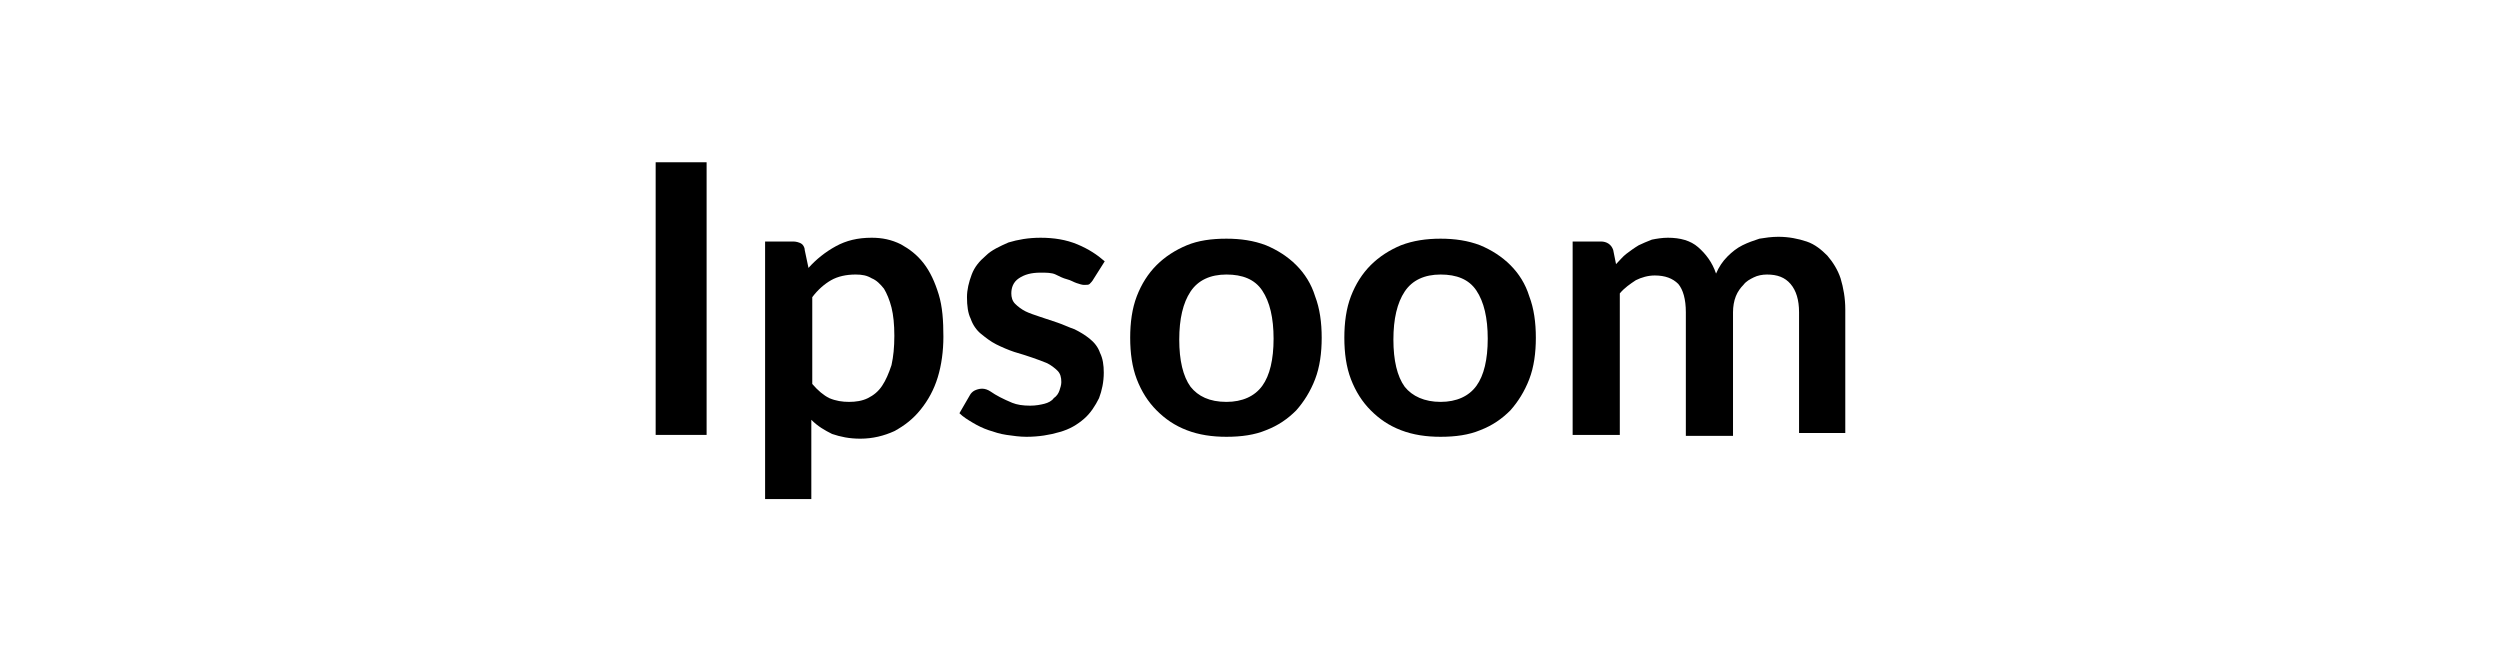
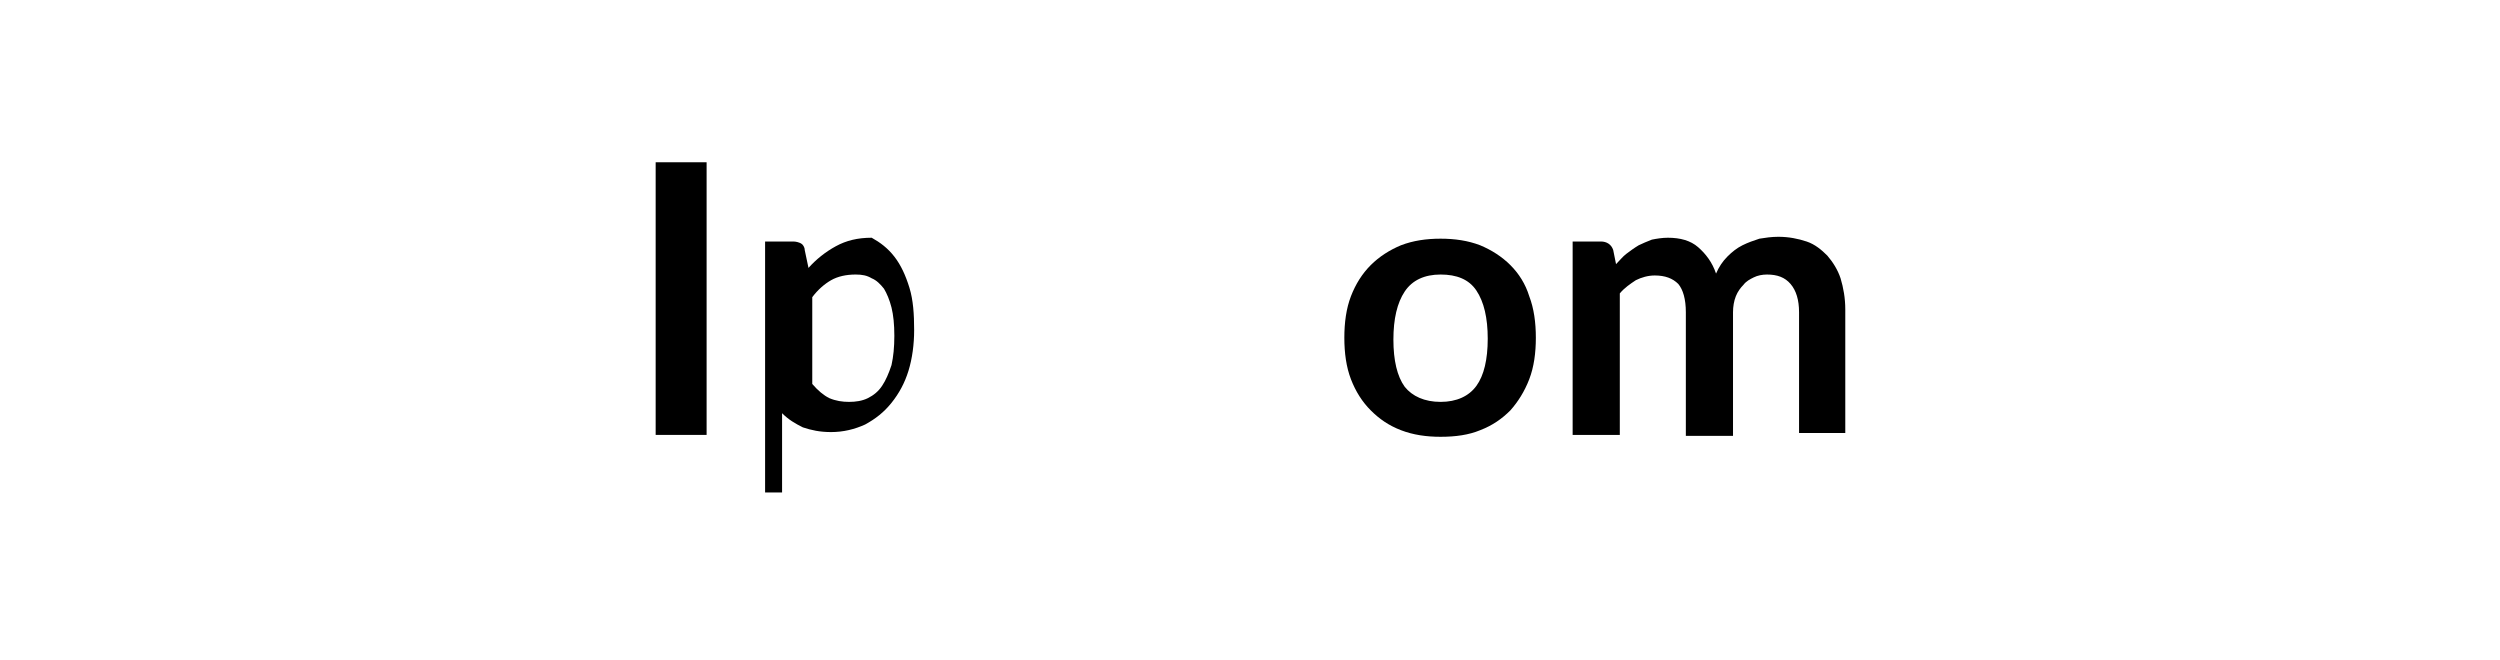
<svg xmlns="http://www.w3.org/2000/svg" version="1.1" id="Layer_1" x="0px" y="0px" viewBox="0 0 265 70" style="enable-background:new 0 0 265 70;" xml:space="preserve">
  <g>
    <path d="M74.9,46.1h-5.4V17.2h5.4V46.1z" />
-     <path d="M81.1,52.8V25.6h3c0.3,0,0.6,0.1,0.8,0.2c0.2,0.1,0.4,0.4,0.4,0.7l0.4,1.9c0.8-0.9,1.8-1.7,2.9-2.3   c1.1-0.6,2.3-0.9,3.8-0.9c1.1,0,2.1,0.2,3.1,0.7c0.9,0.5,1.7,1.1,2.4,2c0.7,0.9,1.2,2,1.6,3.3c0.4,1.3,0.5,2.8,0.5,4.5   c0,1.5-0.2,3-0.6,4.3c-0.4,1.3-1,2.4-1.8,3.4s-1.7,1.7-2.8,2.3c-1.1,0.5-2.3,0.8-3.6,0.8c-1.2,0-2.1-0.2-3-0.5   c-0.8-0.4-1.5-0.8-2.2-1.5v8.4H81.1z M90.7,29.1c-1,0-1.9,0.2-2.6,0.6c-0.7,0.4-1.4,1-2,1.8v9.2c0.6,0.7,1.2,1.2,1.8,1.5   c0.7,0.3,1.4,0.4,2.1,0.4c0.7,0,1.4-0.1,2-0.4s1.1-0.7,1.5-1.3s0.7-1.3,1-2.2c0.2-0.9,0.3-1.9,0.3-3.1c0-1.2-0.1-2.2-0.3-3   s-0.5-1.5-0.8-2c-0.4-0.5-0.8-0.9-1.3-1.1C91.9,29.2,91.4,29.1,90.7,29.1z" />
-     <path d="M115.9,29.6c-0.1,0.2-0.3,0.4-0.4,0.5c-0.1,0.1-0.3,0.1-0.6,0.1c-0.2,0-0.5-0.1-0.8-0.2c-0.3-0.1-0.6-0.3-1-0.4   s-0.8-0.3-1.2-0.5s-1-0.2-1.6-0.2c-1,0-1.7,0.2-2.3,0.6c-0.6,0.4-0.8,1-0.8,1.6c0,0.4,0.1,0.8,0.4,1.1c0.3,0.3,0.7,0.6,1.1,0.8   s1,0.4,1.6,0.6c0.6,0.2,1.2,0.4,1.8,0.6c0.6,0.2,1.2,0.5,1.8,0.7c0.6,0.3,1.1,0.6,1.6,1s0.9,0.9,1.1,1.5c0.3,0.6,0.4,1.3,0.4,2.1   c0,1-0.2,1.9-0.5,2.7c-0.4,0.8-0.9,1.6-1.6,2.2c-0.7,0.6-1.5,1.1-2.6,1.4c-1,0.3-2.2,0.5-3.5,0.5c-0.7,0-1.4-0.1-2.1-0.2   c-0.7-0.1-1.3-0.3-1.9-0.5c-0.6-0.2-1.2-0.5-1.7-0.8c-0.5-0.3-1-0.6-1.4-1l1.1-1.9c0.1-0.2,0.3-0.4,0.5-0.5   c0.2-0.1,0.5-0.2,0.8-0.2s0.6,0.1,0.9,0.3c0.3,0.2,0.6,0.4,1,0.6s0.8,0.4,1.3,0.6c0.5,0.2,1.1,0.3,1.9,0.3c0.6,0,1.1-0.1,1.5-0.2   c0.4-0.1,0.8-0.3,1-0.6c0.3-0.2,0.5-0.5,0.6-0.8c0.1-0.3,0.2-0.6,0.2-0.9c0-0.5-0.1-0.9-0.4-1.2s-0.7-0.6-1.1-0.8   c-0.5-0.2-1-0.4-1.6-0.6c-0.6-0.2-1.2-0.4-1.9-0.6c-0.6-0.2-1.3-0.5-1.9-0.8c-0.6-0.3-1.1-0.7-1.6-1.1c-0.5-0.4-0.9-1-1.1-1.6   c-0.3-0.6-0.4-1.4-0.4-2.3c0-0.8,0.2-1.6,0.5-2.4c0.3-0.8,0.8-1.4,1.5-2c0.6-0.6,1.5-1,2.4-1.4c1-0.3,2.1-0.5,3.4-0.5   c1.4,0,2.7,0.2,3.9,0.7c1.2,0.5,2.1,1.1,2.9,1.8L115.9,29.6z" />
-     <path d="M130,25.3c1.5,0,2.9,0.2,4.2,0.7c1.2,0.5,2.3,1.2,3.2,2.1s1.6,2,2,3.3c0.5,1.3,0.7,2.8,0.7,4.4c0,1.6-0.2,3.1-0.7,4.4   c-0.5,1.3-1.2,2.4-2,3.3c-0.9,0.9-1.9,1.6-3.2,2.1c-1.2,0.5-2.6,0.7-4.2,0.7c-1.5,0-2.9-0.2-4.2-0.7s-2.3-1.2-3.2-2.1   c-0.9-0.9-1.6-2-2.1-3.3c-0.5-1.3-0.7-2.8-0.7-4.4c0-1.6,0.2-3.1,0.7-4.4c0.5-1.3,1.2-2.4,2.1-3.3s2-1.6,3.2-2.1   C127,25.5,128.4,25.3,130,25.3z M130,42.6c1.7,0,3-0.6,3.8-1.7c0.8-1.1,1.2-2.8,1.2-5s-0.4-3.9-1.2-5.1c-0.8-1.2-2.1-1.7-3.8-1.7   c-1.7,0-3,0.6-3.8,1.8c-0.8,1.2-1.2,2.9-1.2,5.1s0.4,3.9,1.2,5C127,42,128.2,42.6,130,42.6z" />
+     <path d="M81.1,52.8V25.6h3c0.3,0,0.6,0.1,0.8,0.2c0.2,0.1,0.4,0.4,0.4,0.7l0.4,1.9c0.8-0.9,1.8-1.7,2.9-2.3   c1.1-0.6,2.3-0.9,3.8-0.9c0.9,0.5,1.7,1.1,2.4,2c0.7,0.9,1.2,2,1.6,3.3c0.4,1.3,0.5,2.8,0.5,4.5   c0,1.5-0.2,3-0.6,4.3c-0.4,1.3-1,2.4-1.8,3.4s-1.7,1.7-2.8,2.3c-1.1,0.5-2.3,0.8-3.6,0.8c-1.2,0-2.1-0.2-3-0.5   c-0.8-0.4-1.5-0.8-2.2-1.5v8.4H81.1z M90.7,29.1c-1,0-1.9,0.2-2.6,0.6c-0.7,0.4-1.4,1-2,1.8v9.2c0.6,0.7,1.2,1.2,1.8,1.5   c0.7,0.3,1.4,0.4,2.1,0.4c0.7,0,1.4-0.1,2-0.4s1.1-0.7,1.5-1.3s0.7-1.3,1-2.2c0.2-0.9,0.3-1.9,0.3-3.1c0-1.2-0.1-2.2-0.3-3   s-0.5-1.5-0.8-2c-0.4-0.5-0.8-0.9-1.3-1.1C91.9,29.2,91.4,29.1,90.7,29.1z" />
    <path d="M152.7,25.3c1.5,0,2.9,0.2,4.2,0.7c1.2,0.5,2.3,1.2,3.2,2.1s1.6,2,2,3.3c0.5,1.3,0.7,2.8,0.7,4.4c0,1.6-0.2,3.1-0.7,4.4   c-0.5,1.3-1.2,2.4-2,3.3c-0.9,0.9-1.9,1.6-3.2,2.1c-1.2,0.5-2.6,0.7-4.2,0.7c-1.5,0-2.9-0.2-4.2-0.7s-2.3-1.2-3.2-2.1   c-0.9-0.9-1.6-2-2.1-3.3c-0.5-1.3-0.7-2.8-0.7-4.4c0-1.6,0.2-3.1,0.7-4.4c0.5-1.3,1.2-2.4,2.1-3.3s2-1.6,3.2-2.1   C149.8,25.5,151.2,25.3,152.7,25.3z M152.7,42.6c1.7,0,3-0.6,3.8-1.7c0.8-1.1,1.2-2.8,1.2-5s-0.4-3.9-1.2-5.1   c-0.8-1.2-2.1-1.7-3.8-1.7c-1.7,0-3,0.6-3.8,1.8c-0.8,1.2-1.2,2.9-1.2,5.1s0.4,3.9,1.2,5C149.7,42,151,42.6,152.7,42.6z" />
    <path d="M166.7,46.1V25.6h3c0.6,0,1.1,0.3,1.3,0.9l0.3,1.5c0.4-0.4,0.7-0.8,1.1-1.1c0.4-0.3,0.8-0.6,1.3-0.9   c0.4-0.2,0.9-0.4,1.4-0.6c0.5-0.1,1.1-0.2,1.7-0.2c1.3,0,2.4,0.3,3.2,1c0.8,0.7,1.5,1.6,1.9,2.8c0.3-0.7,0.7-1.3,1.2-1.8   c0.5-0.5,1-0.9,1.6-1.2s1.2-0.5,1.8-0.7c0.6-0.1,1.3-0.2,2-0.2c1.1,0,2.1,0.2,3,0.5c0.9,0.3,1.6,0.9,2.2,1.5   c0.6,0.7,1.1,1.5,1.4,2.4c0.3,1,0.5,2.1,0.5,3.3v13.1h-4.9V33.1c0-1.3-0.3-2.3-0.9-3c-0.6-0.7-1.4-1-2.5-1c-0.5,0-1,0.1-1.4,0.3   c-0.4,0.2-0.8,0.4-1.1,0.8c-0.3,0.3-0.6,0.7-0.8,1.2c-0.2,0.5-0.3,1.1-0.3,1.7v13.1h-5V33.1c0-1.4-0.3-2.4-0.8-3   c-0.6-0.6-1.4-0.9-2.5-0.9c-0.7,0-1.4,0.2-2,0.5c-0.6,0.4-1.2,0.8-1.7,1.4v15H166.7z" />
  </g>
</svg>